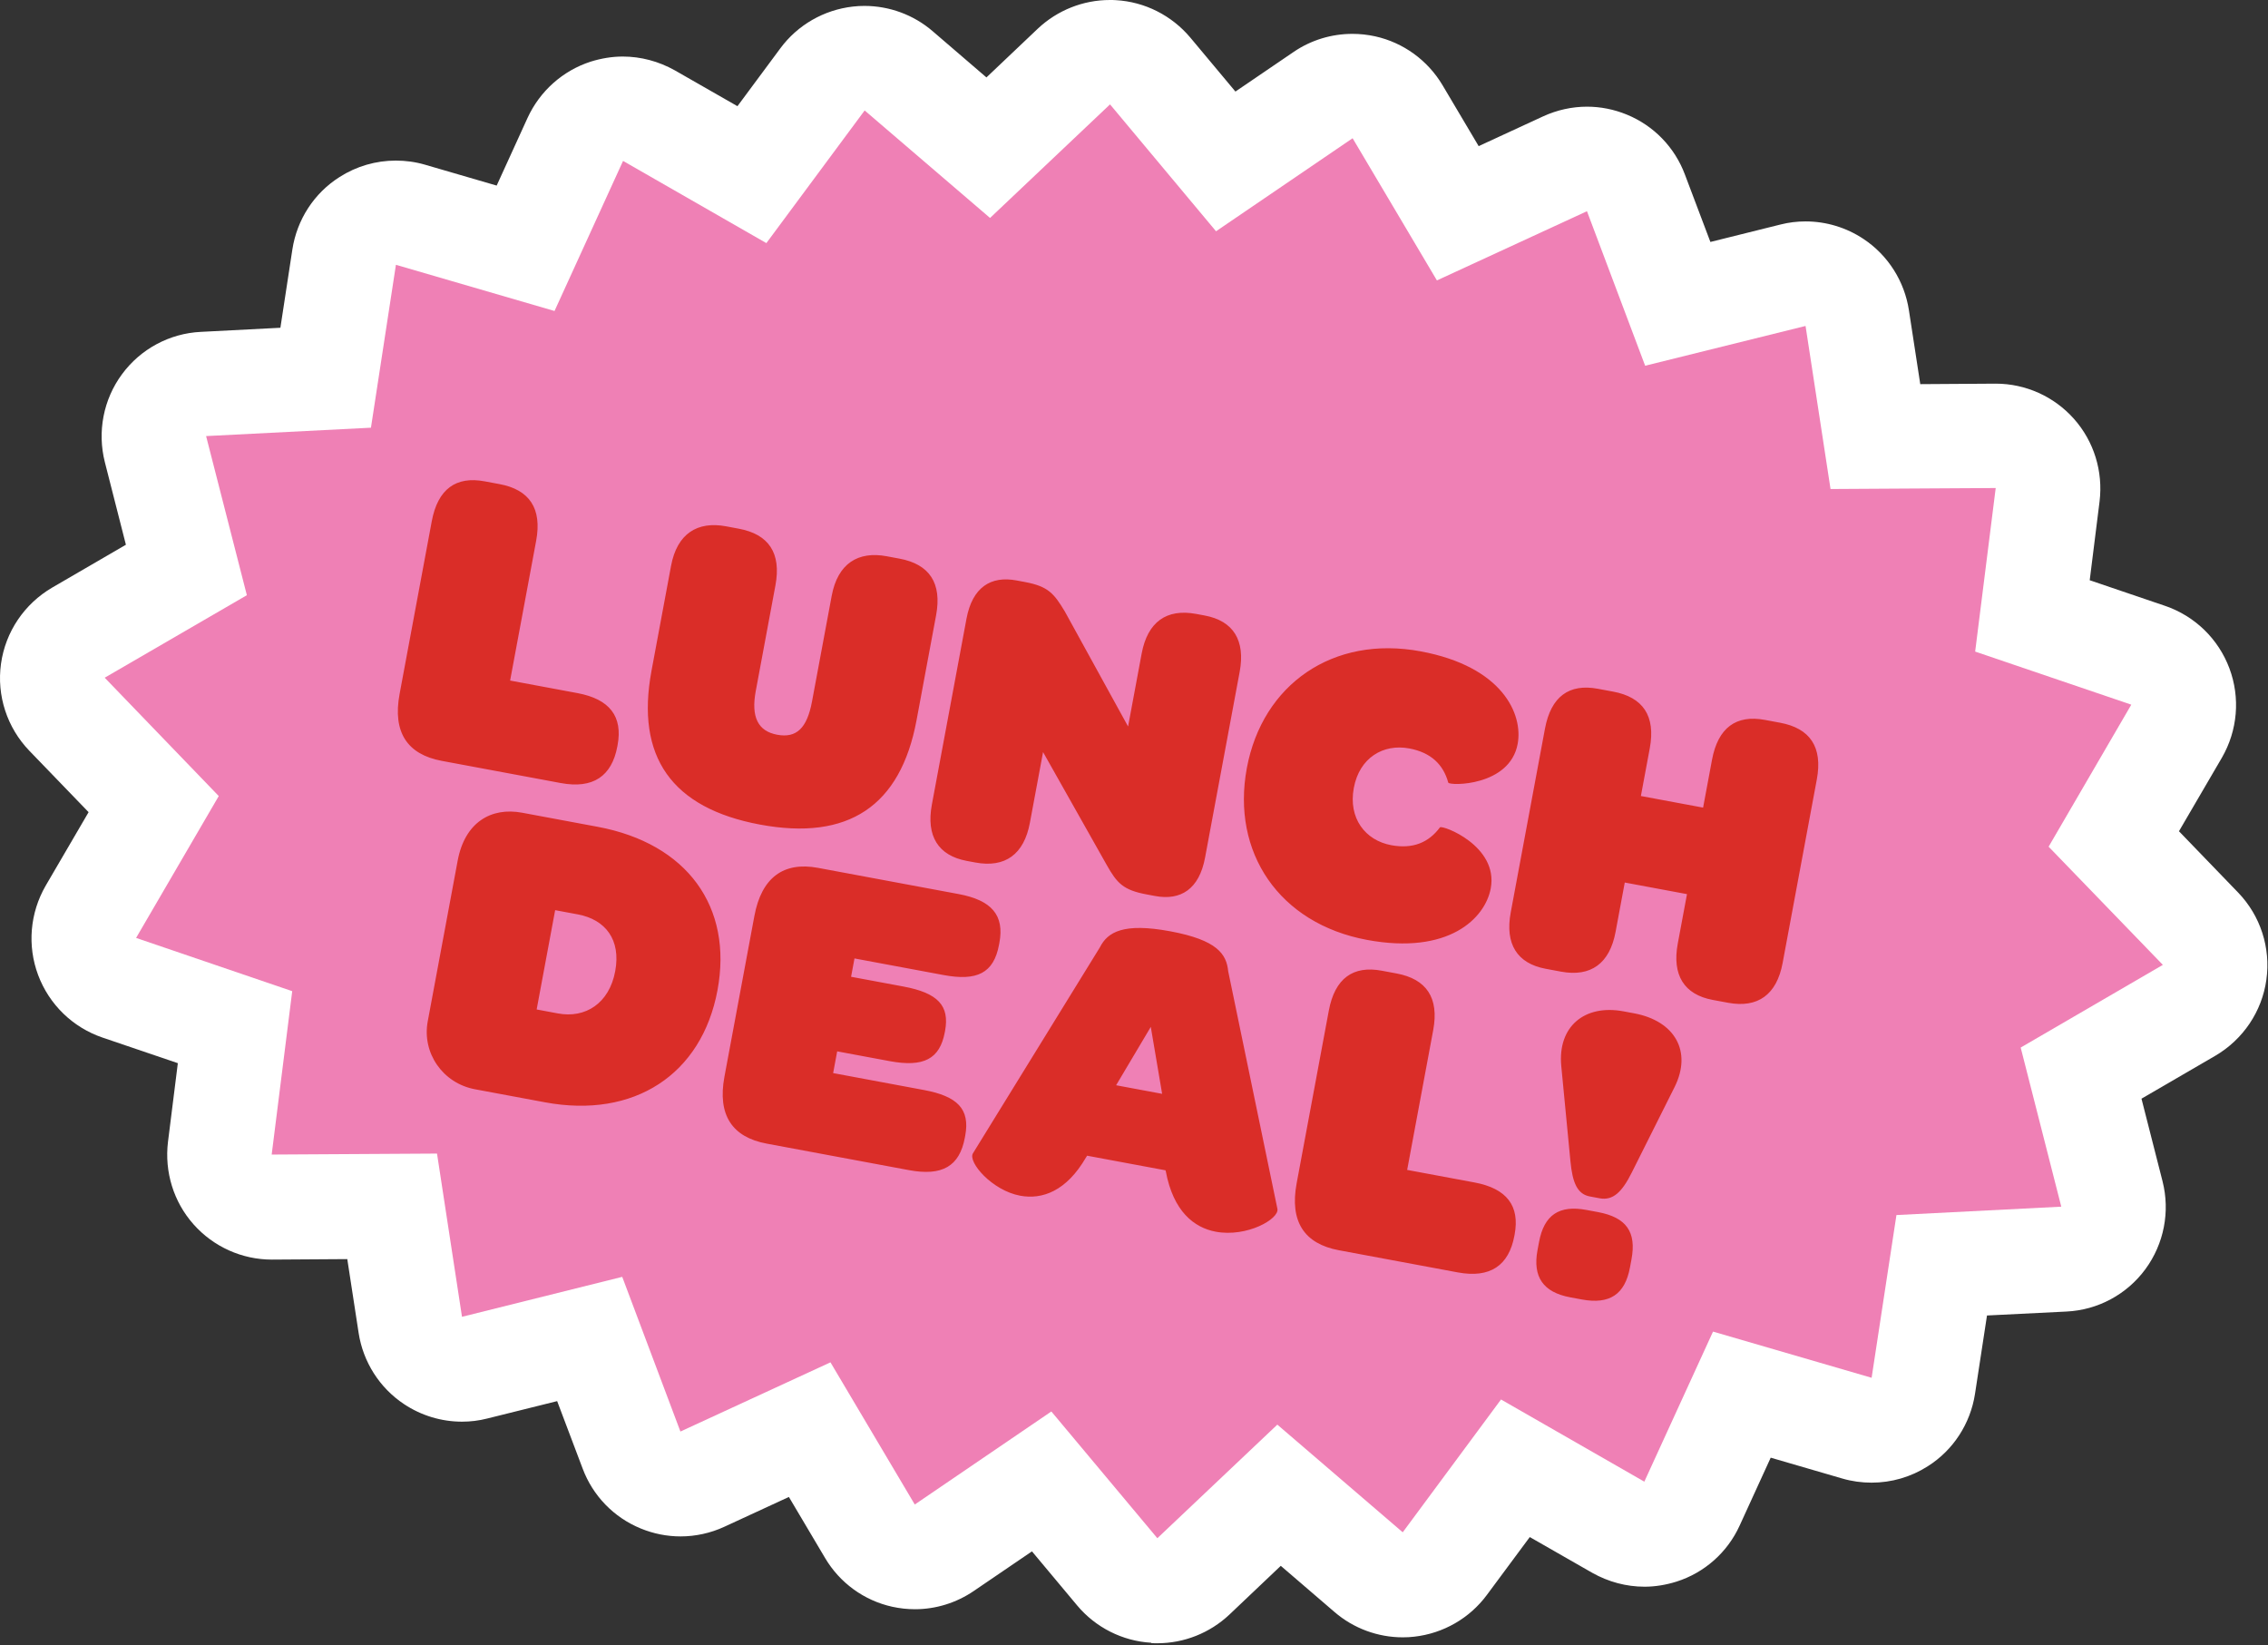
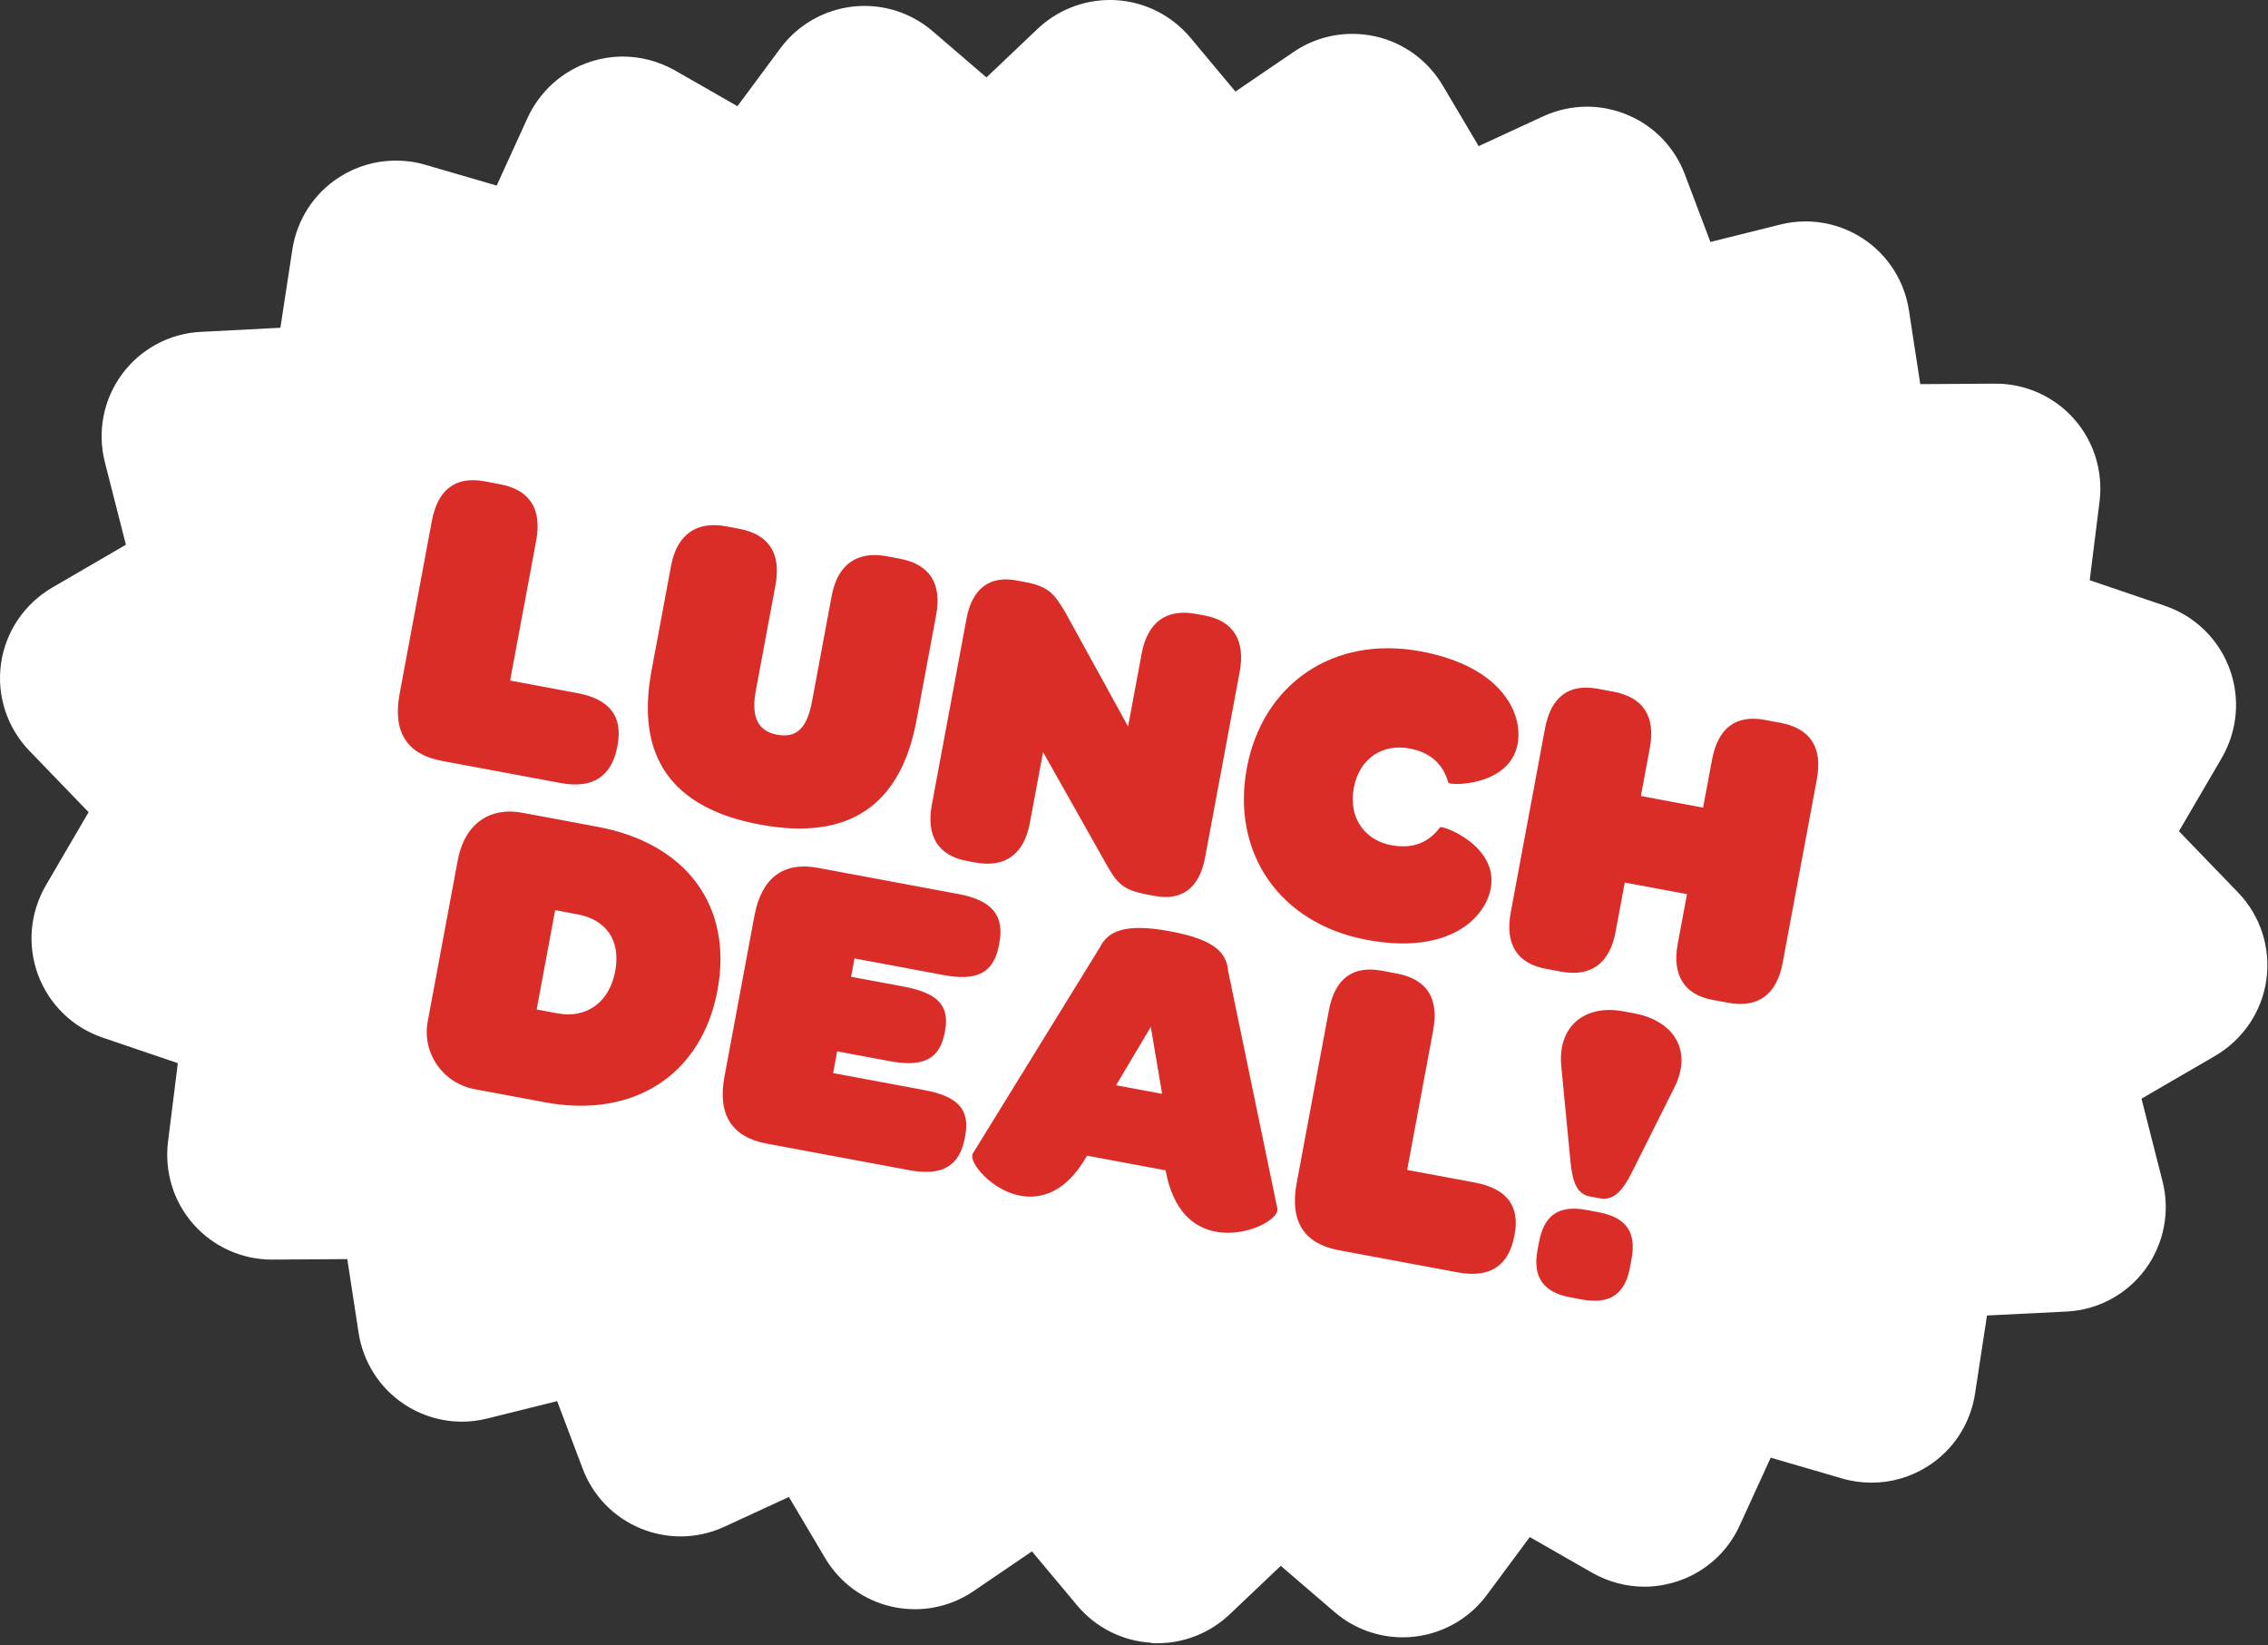
<svg xmlns="http://www.w3.org/2000/svg" width="666" height="483" viewBox="0 0 666 483" fill="none">
  <rect x="0" y="0" width="666" height="483" fill="#333333" stroke="none" />
  <g clip-path="url(#clip0_1087_185)">
    <path d="M338.074 482.324C329.628 481.841 321.714 477.836 316.308 471.369L303.036 455.491L285.952 467.122C280.788 470.645 274.755 472.479 268.674 472.479C266.454 472.479 264.234 472.237 262.014 471.755C253.713 469.921 246.571 464.709 242.275 457.421L231.658 439.516L212.739 448.251C208.686 450.134 204.245 451.099 199.854 451.099C195.896 451.099 191.939 450.327 188.174 448.782C180.26 445.549 174.082 439.178 171.09 431.167L163.609 411.38L143.05 416.495C140.589 417.123 138.127 417.412 135.666 417.412C129.633 417.412 123.697 415.627 118.63 412.248C111.439 407.471 106.613 399.845 105.31 391.351L101.98 369.682C101.98 369.682 79.876 369.827 79.828 369.827C71.044 369.827 62.695 366.062 56.855 359.499C50.967 352.887 48.265 344.055 49.327 335.272L52.222 312.154L30.07 304.626C21.335 301.633 14.434 294.925 11.2 286.286C7.967 277.648 8.787 268.044 13.42 260.032L26.016 238.459L8.642 220.458C2.079 213.653 -1.01 204.242 0.293 194.879C1.596 185.517 7.146 177.312 15.302 172.534L36.972 159.938L30.794 135.711C28.526 126.783 30.36 117.275 35.813 109.891C41.267 102.459 49.809 97.874 58.979 97.44L82.337 96.233L85.86 73.213C87.212 64.477 92.231 56.707 99.711 51.977C104.682 48.792 110.425 47.151 116.217 47.151C119.112 47.151 122.008 47.537 124.807 48.358L145.849 54.487L154.922 34.603C158.542 26.737 165.25 20.752 173.455 18.098C176.543 17.133 179.729 16.602 182.866 16.602C188.174 16.602 193.435 18.002 198.165 20.656L216.552 31.177L229.148 14.189C234.216 7.336 241.938 2.896 250.432 1.93C251.59 1.786 252.748 1.737 253.858 1.737C261.146 1.737 268.288 4.343 273.887 9.17L289.668 22.731L304.774 8.397C310.517 2.992 318.094 0 325.912 0C326.491 0 327.119 4.71313e-05 327.698 0.048C336.192 0.531 344.059 4.537 349.512 11.004L362.784 26.882L379.869 15.251C385.032 11.727 391.065 9.942 397.146 9.942C399.366 9.942 401.586 10.183 403.806 10.666C412.107 12.5 419.25 17.712 423.593 24.999L434.211 42.904L453.129 34.169C457.231 32.287 461.623 31.322 466.015 31.322C469.972 31.322 473.93 32.094 477.694 33.638C485.609 36.872 491.787 43.242 494.779 51.254L502.259 71.041L522.819 65.925C525.28 65.298 527.741 65.008 530.203 65.008C536.235 65.008 542.171 66.794 547.239 70.172C554.43 74.95 559.256 82.575 560.559 91.117L563.889 112.787C563.889 112.787 585.993 112.642 586.041 112.642C594.825 112.642 603.174 116.406 609.013 122.97C614.901 129.582 617.604 138.414 616.542 147.197L613.646 170.362L635.798 177.891C644.534 180.884 651.435 187.592 654.669 196.231C657.902 204.869 657.082 214.473 652.449 222.485L639.852 244.058L657.226 262.059C663.79 268.864 666.83 278.275 665.527 287.638C664.224 297 658.674 305.205 650.518 309.983L628.849 322.579L635.026 346.806C637.295 355.734 635.461 365.194 630.007 372.626C624.554 380.058 616.011 384.643 606.842 385.077L583.483 386.236L579.96 409.256C578.609 417.991 573.59 425.762 566.109 430.491C561.138 433.677 555.395 435.317 549.604 435.317C546.708 435.317 543.812 434.931 541.013 434.111L519.971 427.982L510.85 447.914C507.278 455.78 500.522 461.765 492.317 464.371C489.229 465.336 486.092 465.867 482.906 465.867C477.598 465.867 472.337 464.467 467.608 461.813L449.22 451.292L436.624 468.28C431.556 475.133 423.835 479.573 415.341 480.538C414.182 480.683 413.024 480.731 411.914 480.731C404.627 480.731 397.484 478.125 391.886 473.299L376.104 459.738L360.998 474.071C355.255 479.477 347.678 482.469 339.86 482.469C339.281 482.469 338.653 482.469 338.074 482.42V482.324Z" fill="white" />
-     <path d="M635.122 283.294L593.376 307.569L605.296 354.286L556.89 356.747L549.603 404.526L503.031 390.965L482.857 435.027L440.774 410.897L411.913 449.892L375.09 418.281L339.859 451.629L308.73 414.42L268.625 441.736L243.867 399.99L199.805 420.308L182.72 374.894L135.665 386.621L128.33 338.698L79.779 338.987L85.811 291.015L39.963 275.379L64.239 233.729L30.745 198.981L72.491 174.754L60.522 128.037L108.929 125.575L116.264 77.749L162.836 91.31L182.961 47.247L225.045 71.378L253.906 32.431L290.729 63.994L325.96 30.645L357.088 67.903L397.194 40.587L421.952 82.333L466.014 62.015L483.099 107.381L530.202 95.702L537.537 143.577L586.04 143.287L580.007 191.308L625.856 206.896L601.58 248.594L635.122 283.294Z" fill="#EF80B5" />
-     <path d="M129.735 223.398C119.599 221.51 115.244 215.001 117.343 203.739L126.785 153.06C128.557 143.549 133.924 139.759 142.308 141.321L146.688 142.137C155.448 143.769 159.215 149.262 157.443 158.772L149.796 199.816L169.567 203.5C179.077 205.272 182.915 210.389 181.352 218.773L181.283 219.148C179.651 227.908 174.158 231.675 164.648 229.903L129.735 223.398ZM223.168 242.101C197.265 237.275 186.606 222.212 191.316 196.935L197.051 166.151C198.823 156.641 204.816 152.967 213.2 154.529L216.954 155.229C225.714 156.861 229.481 162.353 227.709 171.864L221.927 202.897C220.505 210.53 222.582 214.672 228.213 215.721C233.844 216.77 236.976 213.858 238.445 205.974L244.227 174.941C245.999 165.431 251.992 161.757 260.376 163.319L264.13 164.018C272.889 165.65 276.657 171.143 274.885 180.653L269.149 211.436C264.44 236.713 249.071 246.927 223.168 242.101ZM283.898 252.769C275.514 251.207 271.918 245.487 273.644 236.227L283.809 181.668C285.534 172.408 290.957 169.017 298.465 170.415L300.967 170.882C307.85 172.164 309.526 174.289 312.691 179.54L331.261 213.298L335.248 191.9C336.973 182.64 342.512 178.622 351.272 180.254L353.774 180.72C362.158 182.283 365.754 188.002 364.029 197.262L353.863 251.821C352.138 261.081 346.715 264.473 339.207 263.074L336.705 262.608C329.822 261.325 327.998 259.302 324.982 253.949L306.295 220.817L302.425 241.589C300.699 250.849 295.16 254.867 286.401 253.235L283.898 252.769ZM401.406 275.957C375.628 271.154 361.522 250.27 366.138 225.493C370.708 200.967 391.412 186.438 417.19 191.241C441.216 195.717 447.291 209.668 445.659 218.427C443.328 230.941 425.625 230.75 425.288 229.781C423.819 224.457 420.203 220.935 413.821 219.746C406.188 218.324 399.202 222.46 397.547 231.345C395.891 240.23 400.895 246.729 408.529 248.152C414.91 249.341 419.553 247.357 422.84 242.92C423.503 242.137 440.087 248.334 437.756 260.848C436.124 269.607 425.432 280.434 401.406 275.957ZM453.881 284.439C445.497 282.877 441.901 277.158 443.626 267.898L453.675 213.965C455.447 204.454 460.814 200.664 469.198 202.226L473.703 203.065C482.463 204.697 486.23 210.19 484.458 219.7L481.847 233.715L500.116 237.119L502.728 223.104C504.5 213.594 509.867 209.803 518.251 211.365L522.756 212.205C531.515 213.837 535.283 219.329 533.511 228.839L523.462 282.772C521.737 292.032 516.198 296.05 507.438 294.418L502.933 293.579C494.549 292.017 490.954 286.297 492.679 277.037L495.384 262.521L477.114 259.117L474.409 273.633C472.684 282.893 467.145 286.911 458.385 285.279L453.881 284.439ZM139.498 319.818C129.988 318.046 123.879 309.139 125.604 299.879L134.394 252.703C136.492 241.441 144.197 236.92 153.331 238.622L175.48 242.749C201.759 247.645 215.26 266.216 210.691 290.743C206.074 315.519 186.173 328.514 160.02 323.641L139.498 319.818ZM157.589 296.386L163.845 297.552C171.854 299.044 178.886 294.657 180.658 285.147C182.383 275.887 177.787 269.981 169.653 268.466L163.021 267.23L157.589 296.386ZM225.126 335.772C214.991 333.883 210.636 327.375 212.734 316.113L221.524 268.937C223.622 257.675 230.075 252.921 240.211 254.81L281.506 262.503C291.266 264.322 294.97 268.767 293.477 276.775L293.361 277.401C291.799 285.785 286.836 288.098 277.076 286.279L250.923 281.406L249.92 286.787L265.312 289.655C275.448 291.543 278.892 295.293 277.517 302.675L277.447 303.051C275.978 310.934 271.242 313.418 261.232 311.553L245.84 308.686L244.651 315.067L271.305 320.033C281.065 321.852 284.909 325.546 283.44 333.43L283.323 334.055C281.761 342.439 276.682 345.377 266.921 343.559L225.126 335.772ZM327.746 318.637L341.261 321.155L337.931 301.502L327.746 318.637ZM342.256 343.611L319.231 339.321L318.865 339.9C313.152 349.712 306.071 352.277 299.564 351.065C291.305 349.526 284.18 341.207 285.694 338.64L322.993 278.131C325.255 273.633 329.912 270.875 343.677 273.44C357.442 276.004 360.168 280.137 360.658 285.149L375.11 354.912C375.723 357.874 366.159 363.343 357.024 361.641C350.642 360.452 344.538 355.689 342.335 343.885L342.256 343.611ZM393.154 367.078C383.018 365.19 378.663 358.681 380.761 347.419L390.204 296.739C391.976 287.229 397.343 283.439 405.727 285.001L410.107 285.817C418.866 287.449 422.634 292.941 420.862 302.451L413.215 343.496L432.986 347.179C442.496 348.951 446.334 354.069 444.771 362.453L444.701 362.828C443.069 371.587 437.577 375.355 428.067 373.583L393.154 367.078ZM466.859 351.289C463.23 350.613 461.764 347.362 461.155 340.904L458.464 312.953C457.387 301.359 465.34 294.813 476.727 296.934L479.855 297.517C491.868 299.755 496.93 308.726 491.75 319.155L479.174 344.261C476.28 350.067 473.616 352.548 469.737 351.826L466.859 351.289ZM461.083 380.9C453.199 379.431 450.02 374.954 451.489 367.07L451.932 364.693C453.424 356.684 457.854 353.755 465.862 355.247L469.241 355.876C477.625 357.439 480.578 361.744 479.086 369.752L478.643 372.13C477.174 380.013 472.721 383.068 464.462 381.529L461.083 380.9Z" fill="#DA2D28" />
+     <path d="M129.735 223.398C119.599 221.51 115.244 215.001 117.343 203.739L126.785 153.06C128.557 143.549 133.924 139.759 142.308 141.321L146.688 142.137C155.448 143.769 159.215 149.262 157.443 158.772L149.796 199.816L169.567 203.5C179.077 205.272 182.915 210.389 181.352 218.773L181.283 219.148C179.651 227.908 174.158 231.675 164.648 229.903L129.735 223.398M223.168 242.101C197.265 237.275 186.606 222.212 191.316 196.935L197.051 166.151C198.823 156.641 204.816 152.967 213.2 154.529L216.954 155.229C225.714 156.861 229.481 162.353 227.709 171.864L221.927 202.897C220.505 210.53 222.582 214.672 228.213 215.721C233.844 216.77 236.976 213.858 238.445 205.974L244.227 174.941C245.999 165.431 251.992 161.757 260.376 163.319L264.13 164.018C272.889 165.65 276.657 171.143 274.885 180.653L269.149 211.436C264.44 236.713 249.071 246.927 223.168 242.101ZM283.898 252.769C275.514 251.207 271.918 245.487 273.644 236.227L283.809 181.668C285.534 172.408 290.957 169.017 298.465 170.415L300.967 170.882C307.85 172.164 309.526 174.289 312.691 179.54L331.261 213.298L335.248 191.9C336.973 182.64 342.512 178.622 351.272 180.254L353.774 180.72C362.158 182.283 365.754 188.002 364.029 197.262L353.863 251.821C352.138 261.081 346.715 264.473 339.207 263.074L336.705 262.608C329.822 261.325 327.998 259.302 324.982 253.949L306.295 220.817L302.425 241.589C300.699 250.849 295.16 254.867 286.401 253.235L283.898 252.769ZM401.406 275.957C375.628 271.154 361.522 250.27 366.138 225.493C370.708 200.967 391.412 186.438 417.19 191.241C441.216 195.717 447.291 209.668 445.659 218.427C443.328 230.941 425.625 230.75 425.288 229.781C423.819 224.457 420.203 220.935 413.821 219.746C406.188 218.324 399.202 222.46 397.547 231.345C395.891 240.23 400.895 246.729 408.529 248.152C414.91 249.341 419.553 247.357 422.84 242.92C423.503 242.137 440.087 248.334 437.756 260.848C436.124 269.607 425.432 280.434 401.406 275.957ZM453.881 284.439C445.497 282.877 441.901 277.158 443.626 267.898L453.675 213.965C455.447 204.454 460.814 200.664 469.198 202.226L473.703 203.065C482.463 204.697 486.23 210.19 484.458 219.7L481.847 233.715L500.116 237.119L502.728 223.104C504.5 213.594 509.867 209.803 518.251 211.365L522.756 212.205C531.515 213.837 535.283 219.329 533.511 228.839L523.462 282.772C521.737 292.032 516.198 296.05 507.438 294.418L502.933 293.579C494.549 292.017 490.954 286.297 492.679 277.037L495.384 262.521L477.114 259.117L474.409 273.633C472.684 282.893 467.145 286.911 458.385 285.279L453.881 284.439ZM139.498 319.818C129.988 318.046 123.879 309.139 125.604 299.879L134.394 252.703C136.492 241.441 144.197 236.92 153.331 238.622L175.48 242.749C201.759 247.645 215.26 266.216 210.691 290.743C206.074 315.519 186.173 328.514 160.02 323.641L139.498 319.818ZM157.589 296.386L163.845 297.552C171.854 299.044 178.886 294.657 180.658 285.147C182.383 275.887 177.787 269.981 169.653 268.466L163.021 267.23L157.589 296.386ZM225.126 335.772C214.991 333.883 210.636 327.375 212.734 316.113L221.524 268.937C223.622 257.675 230.075 252.921 240.211 254.81L281.506 262.503C291.266 264.322 294.97 268.767 293.477 276.775L293.361 277.401C291.799 285.785 286.836 288.098 277.076 286.279L250.923 281.406L249.92 286.787L265.312 289.655C275.448 291.543 278.892 295.293 277.517 302.675L277.447 303.051C275.978 310.934 271.242 313.418 261.232 311.553L245.84 308.686L244.651 315.067L271.305 320.033C281.065 321.852 284.909 325.546 283.44 333.43L283.323 334.055C281.761 342.439 276.682 345.377 266.921 343.559L225.126 335.772ZM327.746 318.637L341.261 321.155L337.931 301.502L327.746 318.637ZM342.256 343.611L319.231 339.321L318.865 339.9C313.152 349.712 306.071 352.277 299.564 351.065C291.305 349.526 284.18 341.207 285.694 338.64L322.993 278.131C325.255 273.633 329.912 270.875 343.677 273.44C357.442 276.004 360.168 280.137 360.658 285.149L375.11 354.912C375.723 357.874 366.159 363.343 357.024 361.641C350.642 360.452 344.538 355.689 342.335 343.885L342.256 343.611ZM393.154 367.078C383.018 365.19 378.663 358.681 380.761 347.419L390.204 296.739C391.976 287.229 397.343 283.439 405.727 285.001L410.107 285.817C418.866 287.449 422.634 292.941 420.862 302.451L413.215 343.496L432.986 347.179C442.496 348.951 446.334 354.069 444.771 362.453L444.701 362.828C443.069 371.587 437.577 375.355 428.067 373.583L393.154 367.078ZM466.859 351.289C463.23 350.613 461.764 347.362 461.155 340.904L458.464 312.953C457.387 301.359 465.34 294.813 476.727 296.934L479.855 297.517C491.868 299.755 496.93 308.726 491.75 319.155L479.174 344.261C476.28 350.067 473.616 352.548 469.737 351.826L466.859 351.289ZM461.083 380.9C453.199 379.431 450.02 374.954 451.489 367.07L451.932 364.693C453.424 356.684 457.854 353.755 465.862 355.247L469.241 355.876C477.625 357.439 480.578 361.744 479.086 369.752L478.643 372.13C477.174 380.013 472.721 383.068 464.462 381.529L461.083 380.9Z" fill="#DA2D28" />
  </g>
  <defs>
    <clipPath id="clip0_1087_185">
      <rect width="665.823" height="482.469" fill="white" />
    </clipPath>
  </defs>
</svg>